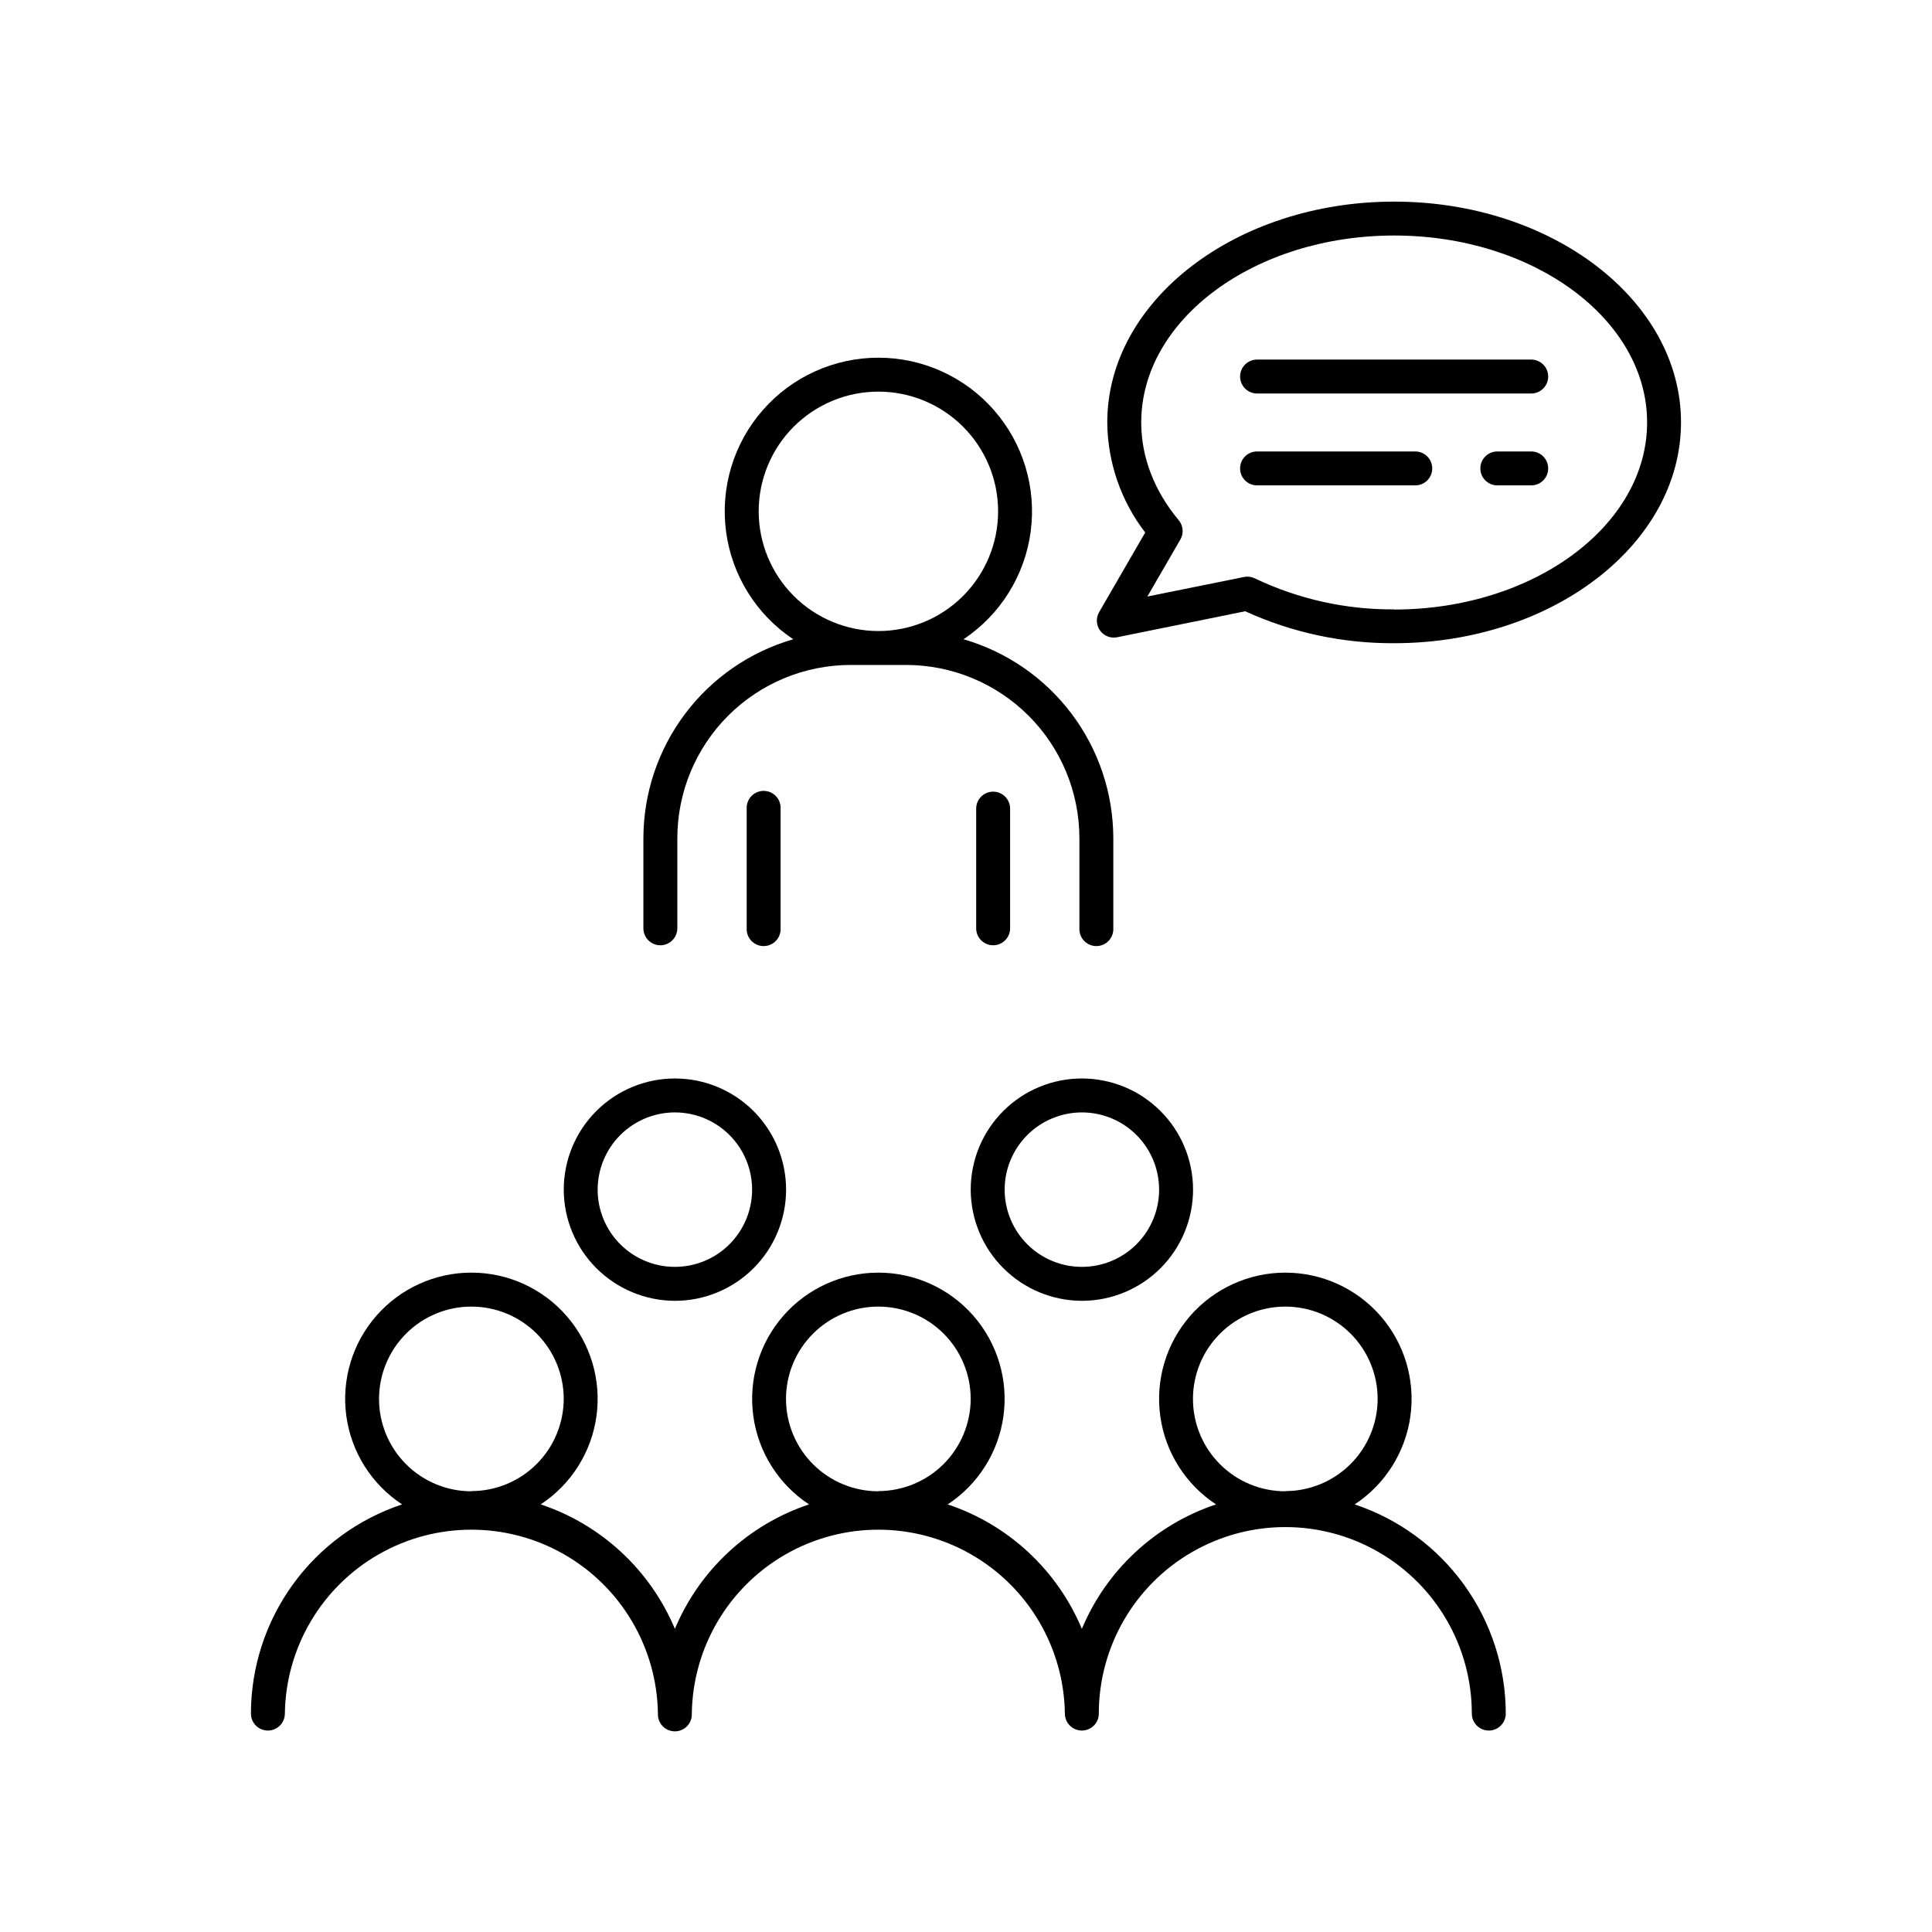
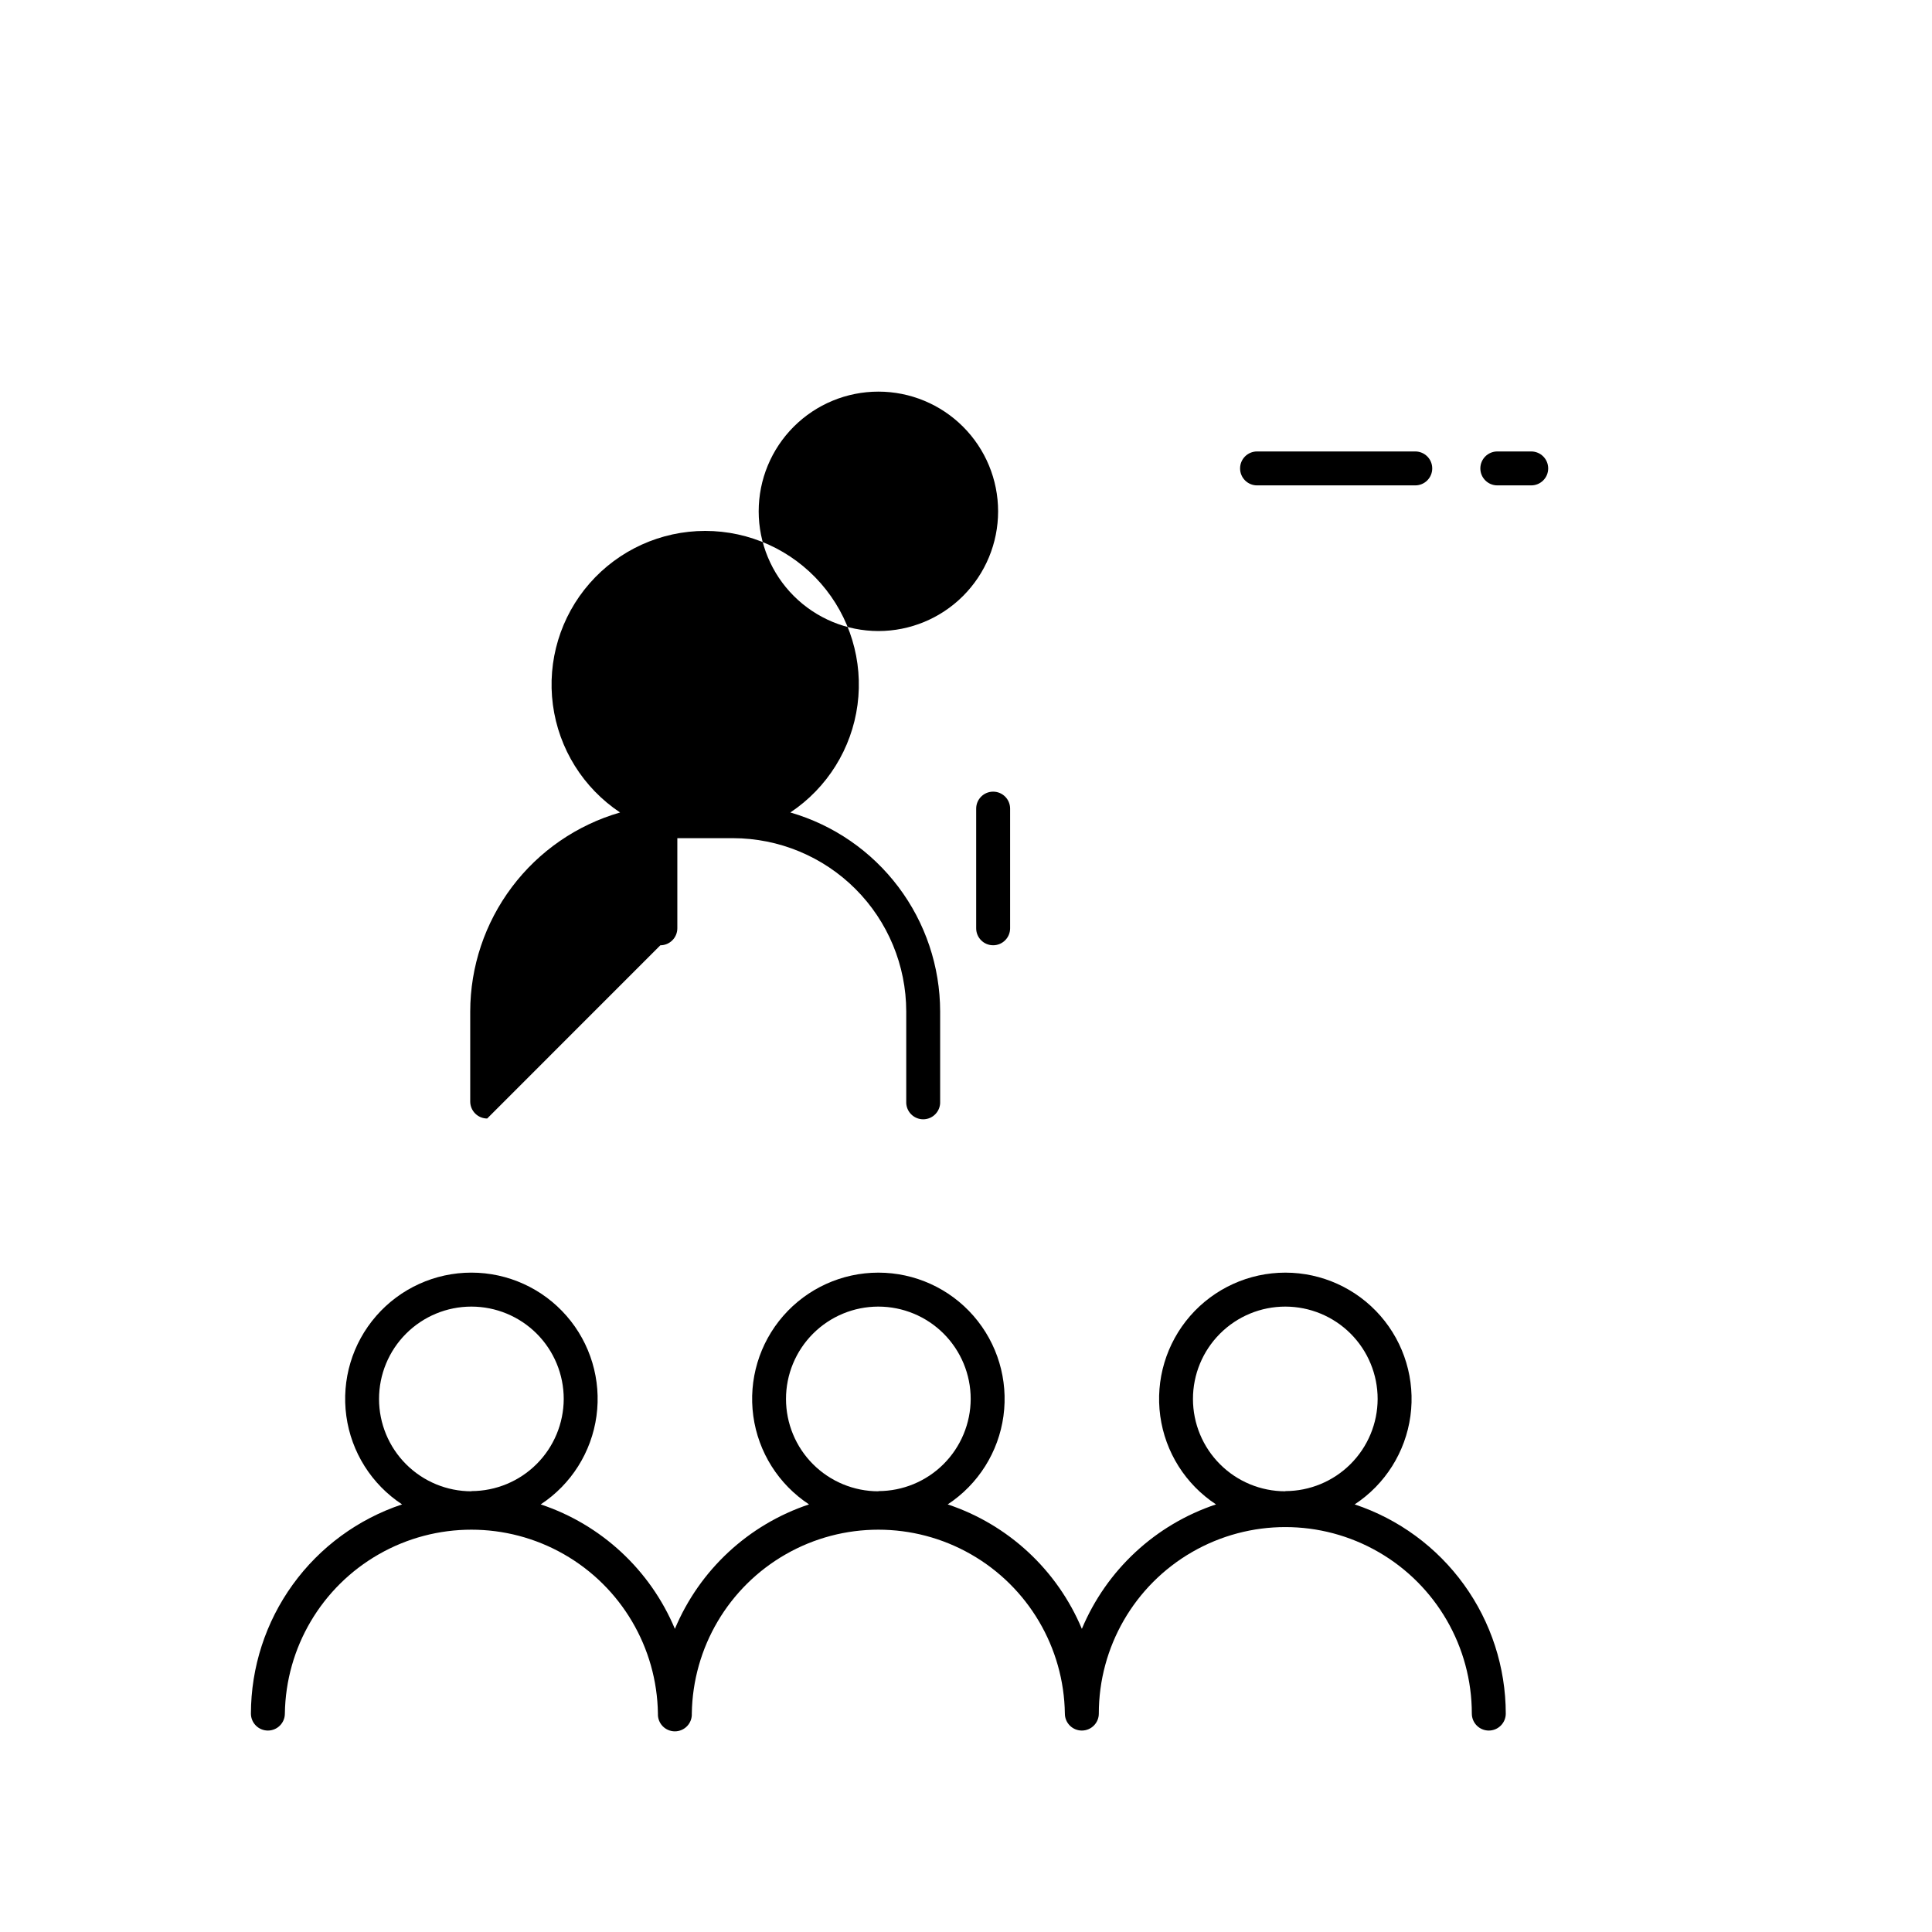
<svg xmlns="http://www.w3.org/2000/svg" fill="#000000" width="800px" height="800px" version="1.1" viewBox="144 144 512 512">
  <g>
-     <path d="m513.46 197.43c-41.918 0-76.023 26.254-76.023 58.527 0.09 10.555 3.617 20.797 10.055 29.164l-12.211 21.098c-0.887 1.531-0.793 3.441 0.238 4.875 1.031 1.438 2.809 2.137 4.543 1.785l33.93-6.887c12.383 5.656 25.852 8.543 39.469 8.465 41.918 0 76.023-26.254 76.023-58.527 0-32.277-34.105-58.5-76.023-58.5zm0 108.06c-12.766 0.094-25.383-2.711-36.902-8.207-0.609-0.301-1.285-0.461-1.965-0.465-0.301 0-0.602 0.031-0.898 0.09l-25.633 5.176 8.746-15.105h0.004c0.941-1.629 0.766-3.68-0.445-5.125-6.496-7.785-9.93-16.727-9.93-25.898 0-27.316 30.07-49.543 67.031-49.543 36.961 0 67.031 22.23 67.031 49.543 0 27.316-30.082 49.574-67.039 49.574z" />
-     <path d="m549.79 239.29h-72.652c-2.481 0-4.496 2.012-4.496 4.496 0 2.484 2.016 4.496 4.496 4.496h72.652c2.481 0 4.496-2.012 4.496-4.496 0-2.484-2.016-4.496-4.496-4.496z" />
    <path d="m549.79 263.64h-8.984c-2.484 0-4.5 2.012-4.5 4.496 0 2.484 2.016 4.496 4.5 4.496h8.984c2.481 0 4.496-2.012 4.496-4.496 0-2.484-2.016-4.496-4.496-4.496z" />
    <path d="m519.06 263.64h-41.93c-2.481 0-4.496 2.012-4.496 4.496 0 2.484 2.016 4.496 4.496 4.496h41.93c2.484 0 4.496-2.012 4.496-4.496 0-2.484-2.012-4.496-4.496-4.496z" />
-     <path d="m319 394.51c2.484-0.004 4.492-2.016 4.5-4.496v-23.891c0.012-12.172 4.852-23.836 13.453-32.441 8.605-8.605 20.27-13.449 32.438-13.465h14.762c12.168 0.016 23.836 4.859 32.441 13.461 8.605 8.605 13.445 20.273 13.461 32.445v23.891c-0.055 1.227 0.391 2.426 1.238 3.312 0.852 0.891 2.027 1.395 3.254 1.395 1.23 0 2.406-0.504 3.254-1.395 0.848-0.887 1.297-2.086 1.238-3.312v-23.891c-0.02-11.902-3.902-23.473-11.062-32.977-7.16-9.508-17.211-16.434-28.641-19.738 9.77-6.5 16.258-16.902 17.805-28.531 1.547-11.633-2-23.367-9.734-32.195-7.731-8.828-18.895-13.891-30.629-13.891s-22.898 5.062-30.629 13.891c-7.734 8.828-11.281 20.562-9.734 32.195 1.547 11.629 8.035 22.031 17.805 28.531-11.438 3.305-21.496 10.234-28.656 19.746-7.16 9.512-11.043 21.09-11.059 32.996v23.891c0.023 2.473 2.027 4.465 4.496 4.469zm26.055-115h0.004c0-8.414 3.34-16.484 9.289-22.434 5.953-5.949 14.02-9.293 22.434-9.293 8.414 0 16.484 3.344 22.434 9.293s9.293 14.02 9.293 22.434c0 8.414-3.344 16.484-9.293 22.434-5.949 5.949-14.02 9.289-22.434 9.289-8.41-0.008-16.477-3.352-22.422-9.301-5.949-5.945-9.293-14.012-9.301-22.422z" />
-     <path d="m341.88 358.3v31.715c-0.059 1.227 0.391 2.426 1.238 3.312 0.848 0.891 2.023 1.395 3.254 1.395s2.406-0.504 3.254-1.395c0.848-0.887 1.297-2.086 1.238-3.312v-31.715c0.059-1.227-0.391-2.426-1.238-3.316-0.848-0.887-2.023-1.391-3.254-1.391s-2.406 0.504-3.254 1.391c-0.848 0.891-1.297 2.09-1.238 3.316z" />
+     <path d="m319 394.51c2.484-0.004 4.492-2.016 4.5-4.496v-23.891h14.762c12.168 0.016 23.836 4.859 32.441 13.461 8.605 8.605 13.445 20.273 13.461 32.445v23.891c-0.055 1.227 0.391 2.426 1.238 3.312 0.852 0.891 2.027 1.395 3.254 1.395 1.23 0 2.406-0.504 3.254-1.395 0.848-0.887 1.297-2.086 1.238-3.312v-23.891c-0.02-11.902-3.902-23.473-11.062-32.977-7.16-9.508-17.211-16.434-28.641-19.738 9.77-6.5 16.258-16.902 17.805-28.531 1.547-11.633-2-23.367-9.734-32.195-7.731-8.828-18.895-13.891-30.629-13.891s-22.898 5.062-30.629 13.891c-7.734 8.828-11.281 20.562-9.734 32.195 1.547 11.629 8.035 22.031 17.805 28.531-11.438 3.305-21.496 10.234-28.656 19.746-7.16 9.512-11.043 21.09-11.059 32.996v23.891c0.023 2.473 2.027 4.465 4.496 4.469zm26.055-115h0.004c0-8.414 3.34-16.484 9.289-22.434 5.953-5.949 14.02-9.293 22.434-9.293 8.414 0 16.484 3.344 22.434 9.293s9.293 14.02 9.293 22.434c0 8.414-3.344 16.484-9.293 22.434-5.949 5.949-14.02 9.289-22.434 9.289-8.41-0.008-16.477-3.352-22.422-9.301-5.949-5.945-9.293-14.012-9.301-22.422z" />
    <path d="m411.69 390.01v-31.715c0-2.484-2.012-4.496-4.496-4.496s-4.496 2.012-4.496 4.496v31.715c0 2.484 2.012 4.496 4.496 4.496s4.496-2.012 4.496-4.496z" />
    <path d="m503 542.68c8.078-5.309 13.465-13.848 14.777-23.422 1.309-9.578-1.586-19.25-7.938-26.535-6.356-7.281-15.547-11.461-25.211-11.461-9.664 0-18.855 4.18-25.211 11.461-6.352 7.285-9.246 16.957-7.938 26.535 1.312 9.574 6.699 18.113 14.777 23.422-16.055 5.352-29.012 17.375-35.551 32.984-6.543-15.609-19.5-27.633-35.555-32.984 8.078-5.309 13.465-13.848 14.777-23.422 1.309-9.578-1.582-19.25-7.938-26.535-6.352-7.281-15.547-11.461-25.211-11.461-9.664 0-18.855 4.18-25.211 11.461-6.352 7.285-9.246 16.957-7.934 26.535 1.309 9.574 6.695 18.113 14.773 23.422-16.055 5.352-29.012 17.375-35.551 32.984-6.547-15.609-19.508-27.633-35.562-32.984 8.078-5.309 13.469-13.848 14.781-23.422 1.312-9.578-1.582-19.254-7.938-26.535-6.352-7.285-15.547-11.465-25.211-11.465-9.664 0-18.859 4.18-25.211 11.465-6.356 7.281-9.246 16.957-7.934 26.535 1.312 9.574 6.699 18.113 14.777 23.422-11.648 3.871-21.785 11.305-28.973 21.254-7.188 9.949-11.066 21.91-11.086 34.184 0 2.484 2.016 4.496 4.5 4.496 2.481 0 4.496-2.012 4.496-4.496 0.246-17.492 9.723-33.555 24.914-42.23 15.191-8.676 33.84-8.676 49.031 0 15.195 8.676 24.668 24.738 24.918 42.23-0.059 1.227 0.387 2.426 1.238 3.316 0.848 0.887 2.023 1.391 3.254 1.391 1.227 0 2.402-0.504 3.25-1.391 0.852-0.891 1.297-2.09 1.238-3.316 0.25-17.492 9.723-33.555 24.918-42.23 15.191-8.676 33.84-8.676 49.031 0 15.195 8.676 24.668 24.738 24.914 42.23 0 2.484 2.016 4.496 4.5 4.496 2.481 0 4.496-2.012 4.496-4.496 0-17.656 9.418-33.977 24.711-42.805s34.137-8.828 49.43 0c15.289 8.828 24.711 25.148 24.711 42.805 0 2.484 2.016 4.496 4.496 4.496 2.484 0 4.5-2.012 4.5-4.496-0.016-12.273-3.894-24.23-11.082-34.18s-17.32-17.387-28.969-21.258zm-234.07-3.473c-6.488 0-12.715-2.574-17.309-7.164-4.59-4.586-7.172-10.812-7.172-17.305 0-6.488 2.574-12.715 7.164-17.305 4.59-4.594 10.812-7.172 17.305-7.172 6.492 0 12.715 2.578 17.309 7.164 4.59 4.59 7.168 10.816 7.168 17.309-0.023 6.477-2.606 12.684-7.191 17.258-4.582 4.578-10.793 7.152-17.273 7.164zm107.85 0c-6.492 0-12.715-2.574-17.309-7.164-4.59-4.586-7.172-10.812-7.172-17.305-0.004-6.488 2.574-12.715 7.164-17.305 4.59-4.594 10.812-7.172 17.305-7.172 6.492 0 12.715 2.578 17.305 7.164 4.59 4.59 7.172 10.816 7.172 17.309-0.02 6.477-2.606 12.684-7.188 17.262-4.586 4.578-10.797 7.152-17.277 7.16zm107.85 0c-6.492 0-12.719-2.574-17.309-7.164-4.59-4.586-7.172-10.812-7.172-17.305-0.004-6.488 2.574-12.715 7.164-17.305 4.586-4.594 10.812-7.172 17.305-7.172 6.488 0 12.715 2.578 17.305 7.164 4.59 4.59 7.168 10.816 7.168 17.309-0.016 6.481-2.602 12.688-7.191 17.266-4.586 4.578-10.801 7.152-17.281 7.156z" />
-     <path d="m322.86 488.73c7.812 0 15.305-3.106 20.832-8.629 5.523-5.527 8.629-13.02 8.629-20.832s-3.106-15.309-8.629-20.832c-5.527-5.527-13.02-8.629-20.832-8.629s-15.309 3.102-20.832 8.629c-5.527 5.523-8.629 13.02-8.629 20.832 0.016 7.809 3.125 15.293 8.645 20.812 5.523 5.523 13.008 8.633 20.816 8.648zm0-49.93c5.426 0.004 10.633 2.16 14.469 6 3.836 3.84 5.988 9.047 5.988 14.477-0.004 5.426-2.16 10.629-6 14.469-3.836 3.836-9.043 5.992-14.473 5.988-5.426 0-10.633-2.156-14.469-5.992-3.836-3.84-5.992-9.047-5.992-14.473 0.004-5.43 2.164-10.633 6.004-14.473 3.84-3.836 9.043-5.992 14.473-5.996z" />
-     <path d="m430.71 488.73c7.812 0 15.305-3.106 20.832-8.629 5.523-5.527 8.629-13.02 8.629-20.832s-3.106-15.309-8.629-20.832c-5.527-5.527-13.02-8.629-20.832-8.629-7.816 0-15.309 3.102-20.832 8.629-5.527 5.523-8.629 13.02-8.629 20.832 0.016 7.809 3.121 15.293 8.645 20.812 5.519 5.523 13.008 8.633 20.816 8.648zm0-49.93c5.426 0 10.633 2.156 14.473 5.996 3.836 3.836 5.992 9.043 5.992 14.473 0 5.426-2.156 10.633-5.992 14.473-3.84 3.836-9.047 5.992-14.473 5.992-5.43 0-10.637-2.156-14.473-5.992-3.84-3.84-5.996-9.047-5.996-14.473 0.004-5.426 2.164-10.629 6-14.469 3.836-3.836 9.039-5.992 14.469-6z" />
  </g>
</svg>